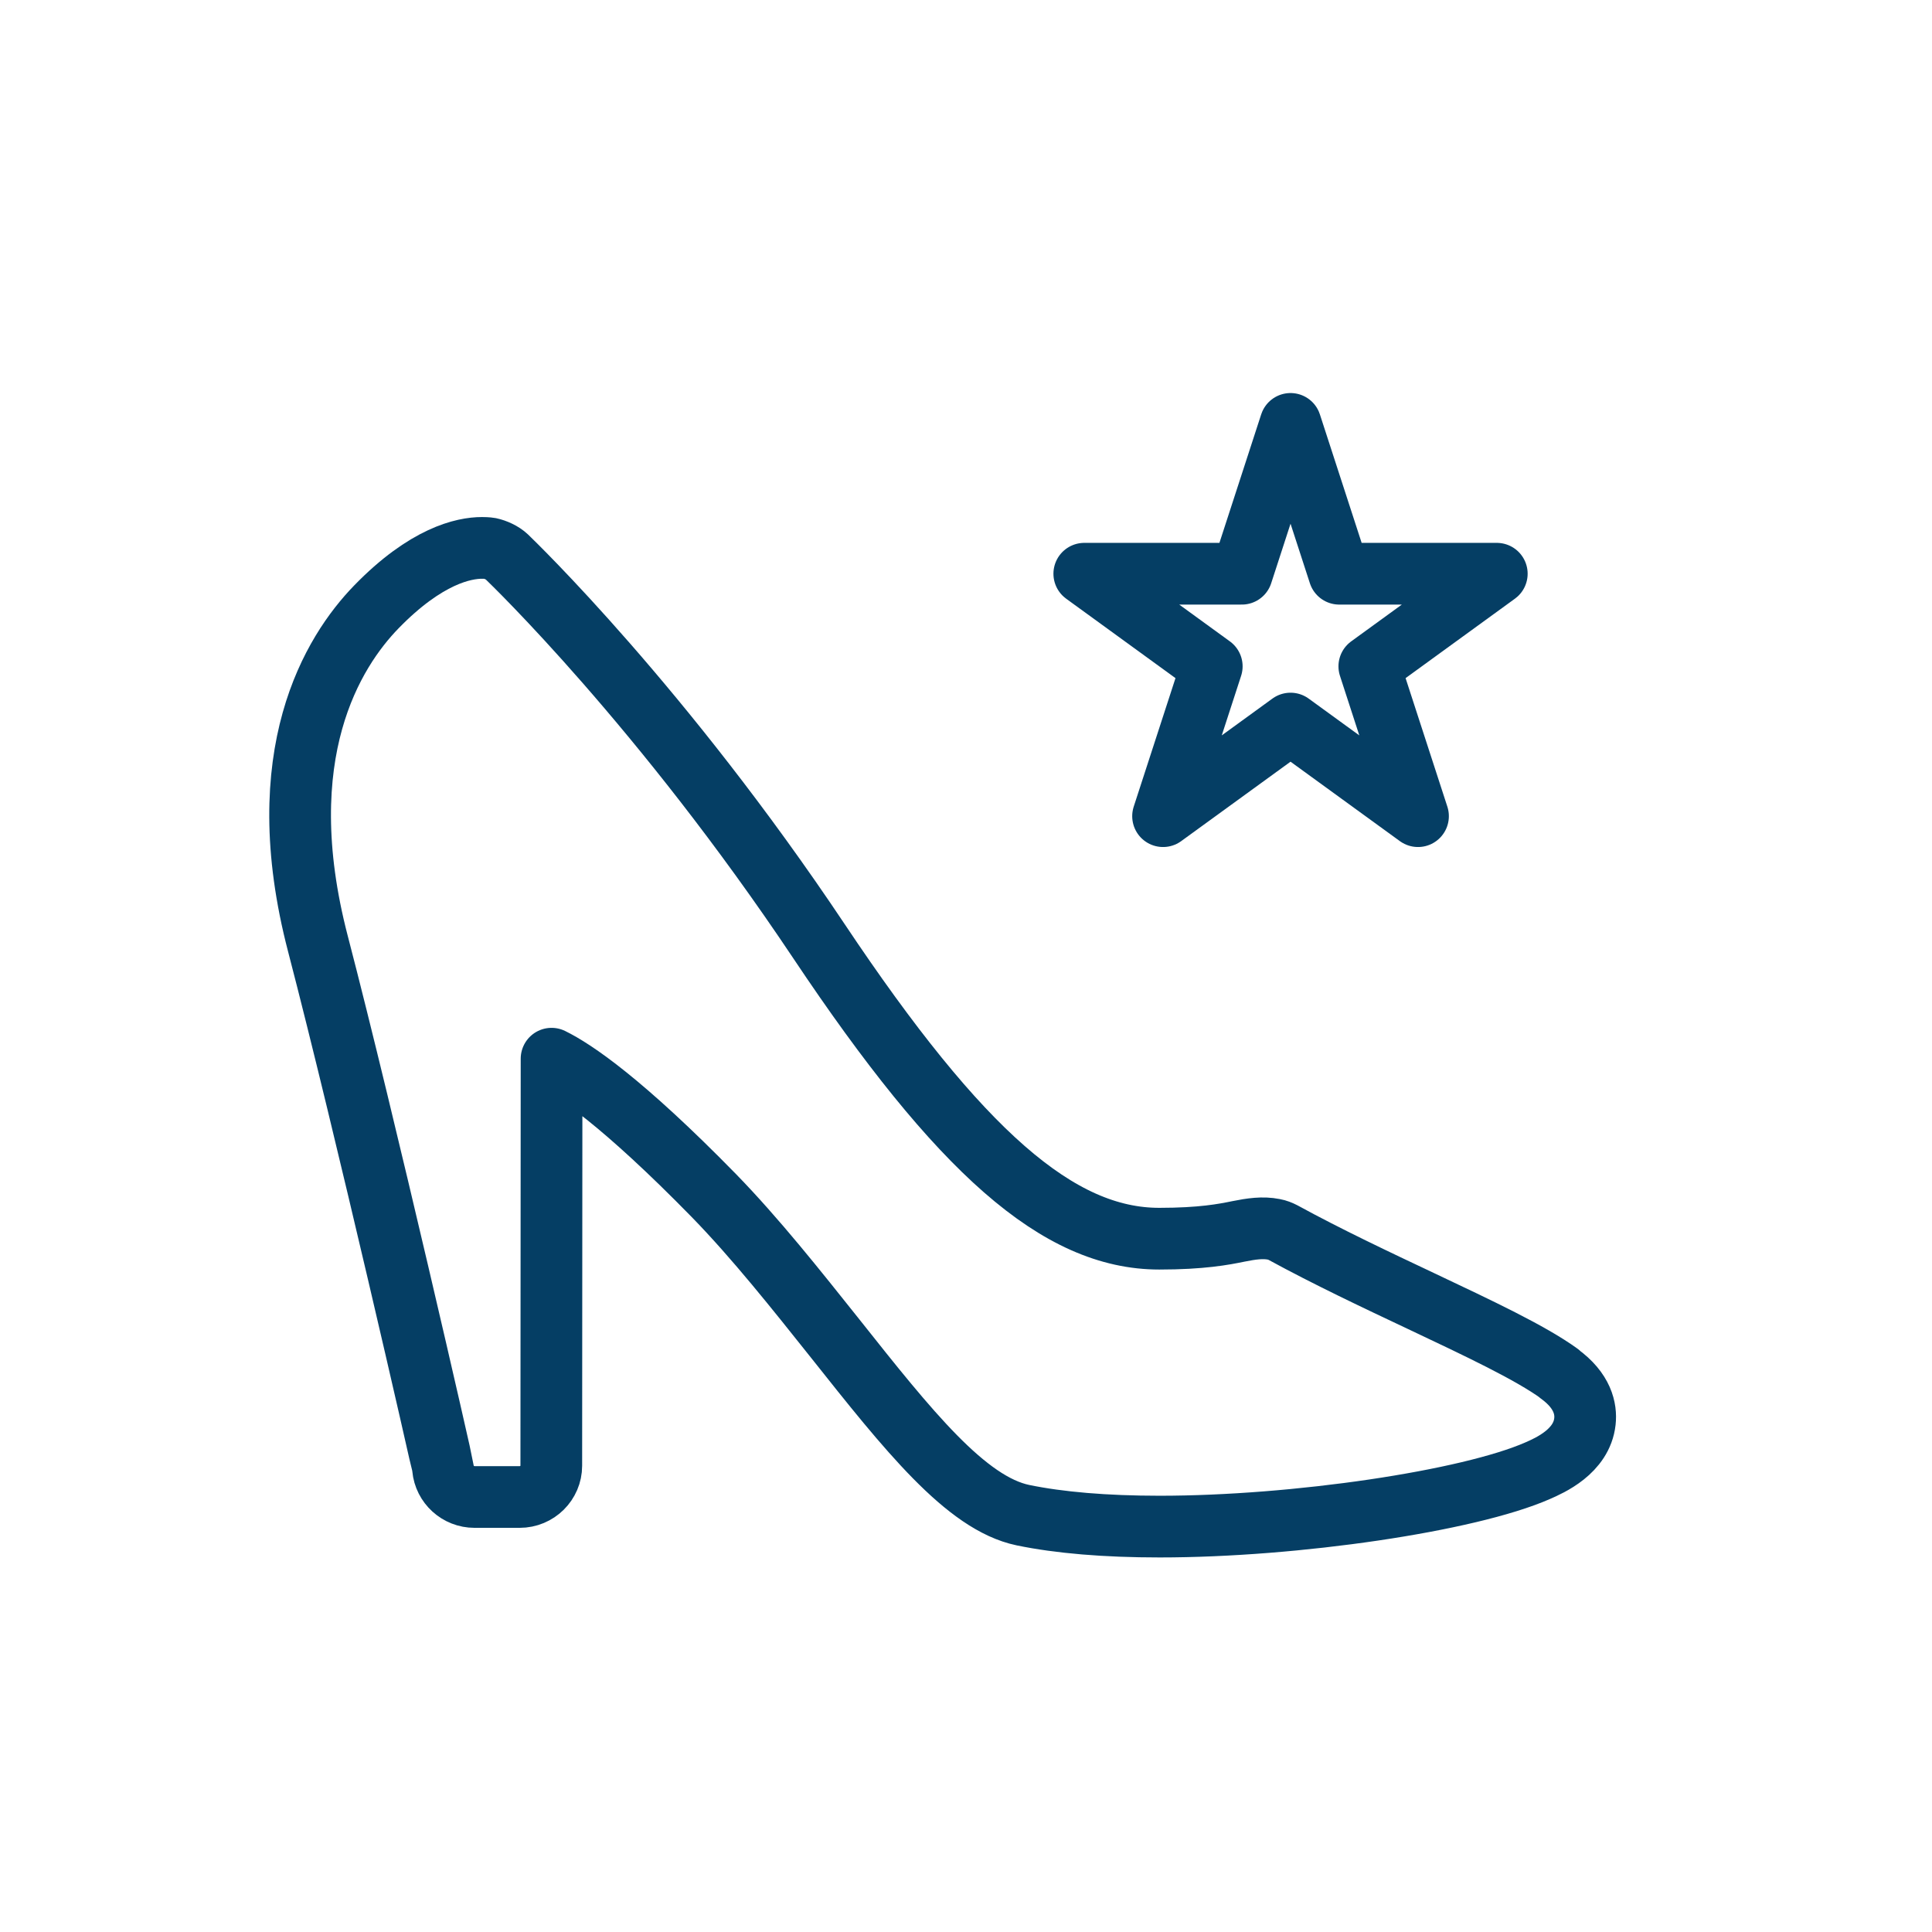
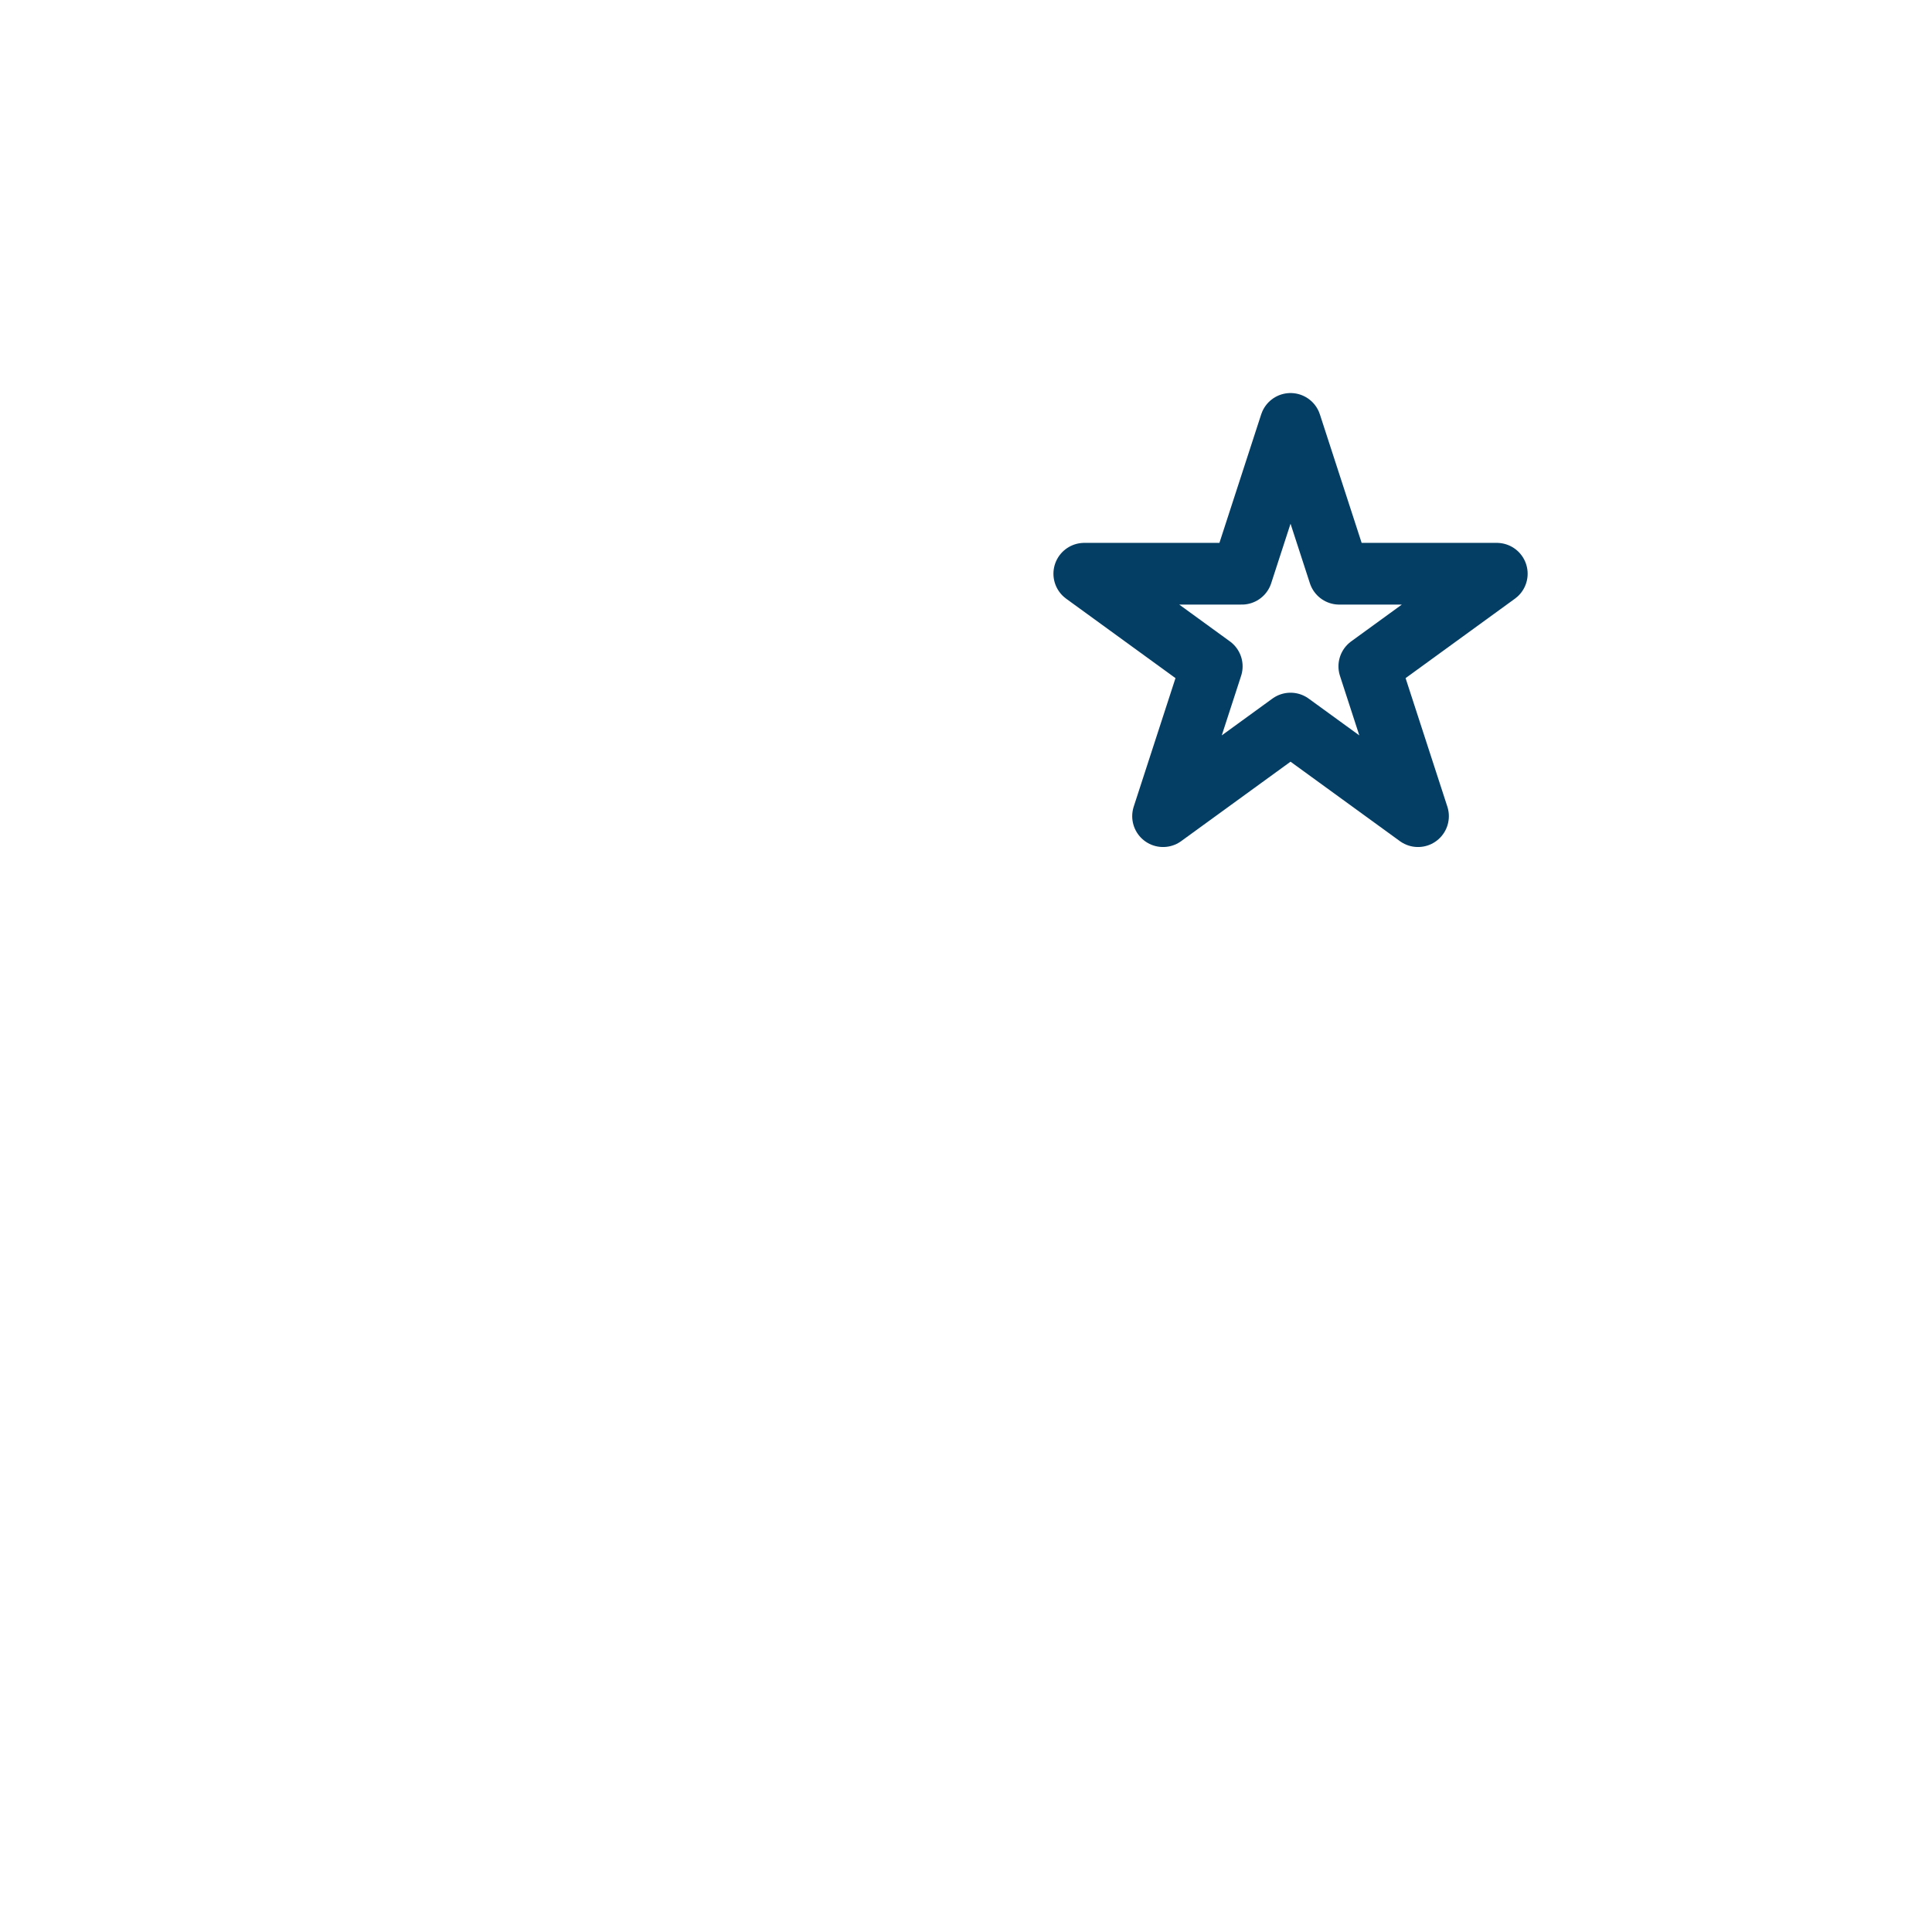
<svg xmlns="http://www.w3.org/2000/svg" width="49" height="49" viewBox="0 0 49 49" fill="none">
  <g id="Frame 991188639">
    <g id="Vector">
-       <path d="M39.547 34.837C38.813 34.307 37.529 33.702 36.041 32.998C34.926 32.472 33.666 31.877 32.541 31.262C32.469 31.225 32.392 31.194 32.313 31.18C32.026 31.122 31.735 31.166 31.41 31.231C31.039 31.307 30.478 31.416 29.402 31.416C26.851 31.416 24.352 29.232 20.773 23.874C16.8 17.925 13.01 14.275 12.851 14.121C12.743 14.019 12.57 13.94 12.425 13.909C12.425 13.909 12.356 13.896 12.224 13.896C11.767 13.896 10.809 14.091 9.542 15.396C8.452 16.52 6.808 19.124 8.064 23.939C9.258 28.521 11.229 37.154 11.236 37.242C11.274 37.652 11.62 37.967 12.035 37.967H13.18C13.623 37.967 13.982 37.611 13.982 37.174L13.989 26.851C14.56 27.131 15.782 27.947 18.105 30.322C19.164 31.409 20.188 32.701 21.182 33.948C23.034 36.282 24.501 38.127 25.944 38.428C26.868 38.619 28.035 38.718 29.412 38.718C32.86 38.718 37.248 38.069 39 37.3C39.304 37.167 40.114 36.812 40.197 36.053C40.232 35.739 40.145 35.274 39.543 34.84L39.547 34.837Z" stroke="#053E64" stroke-width="1.565" stroke-linecap="round" stroke-linejoin="round" />
      <path d="M32.731 10.751L33.966 14.551H37.962L34.729 16.9L35.964 20.7L32.731 18.351L29.498 20.7L30.733 16.9L27.5 14.551H31.496L32.731 10.751Z" stroke="#053E64" stroke-width="1.565" stroke-linecap="round" stroke-linejoin="round" />
    </g>
  </g>
</svg>